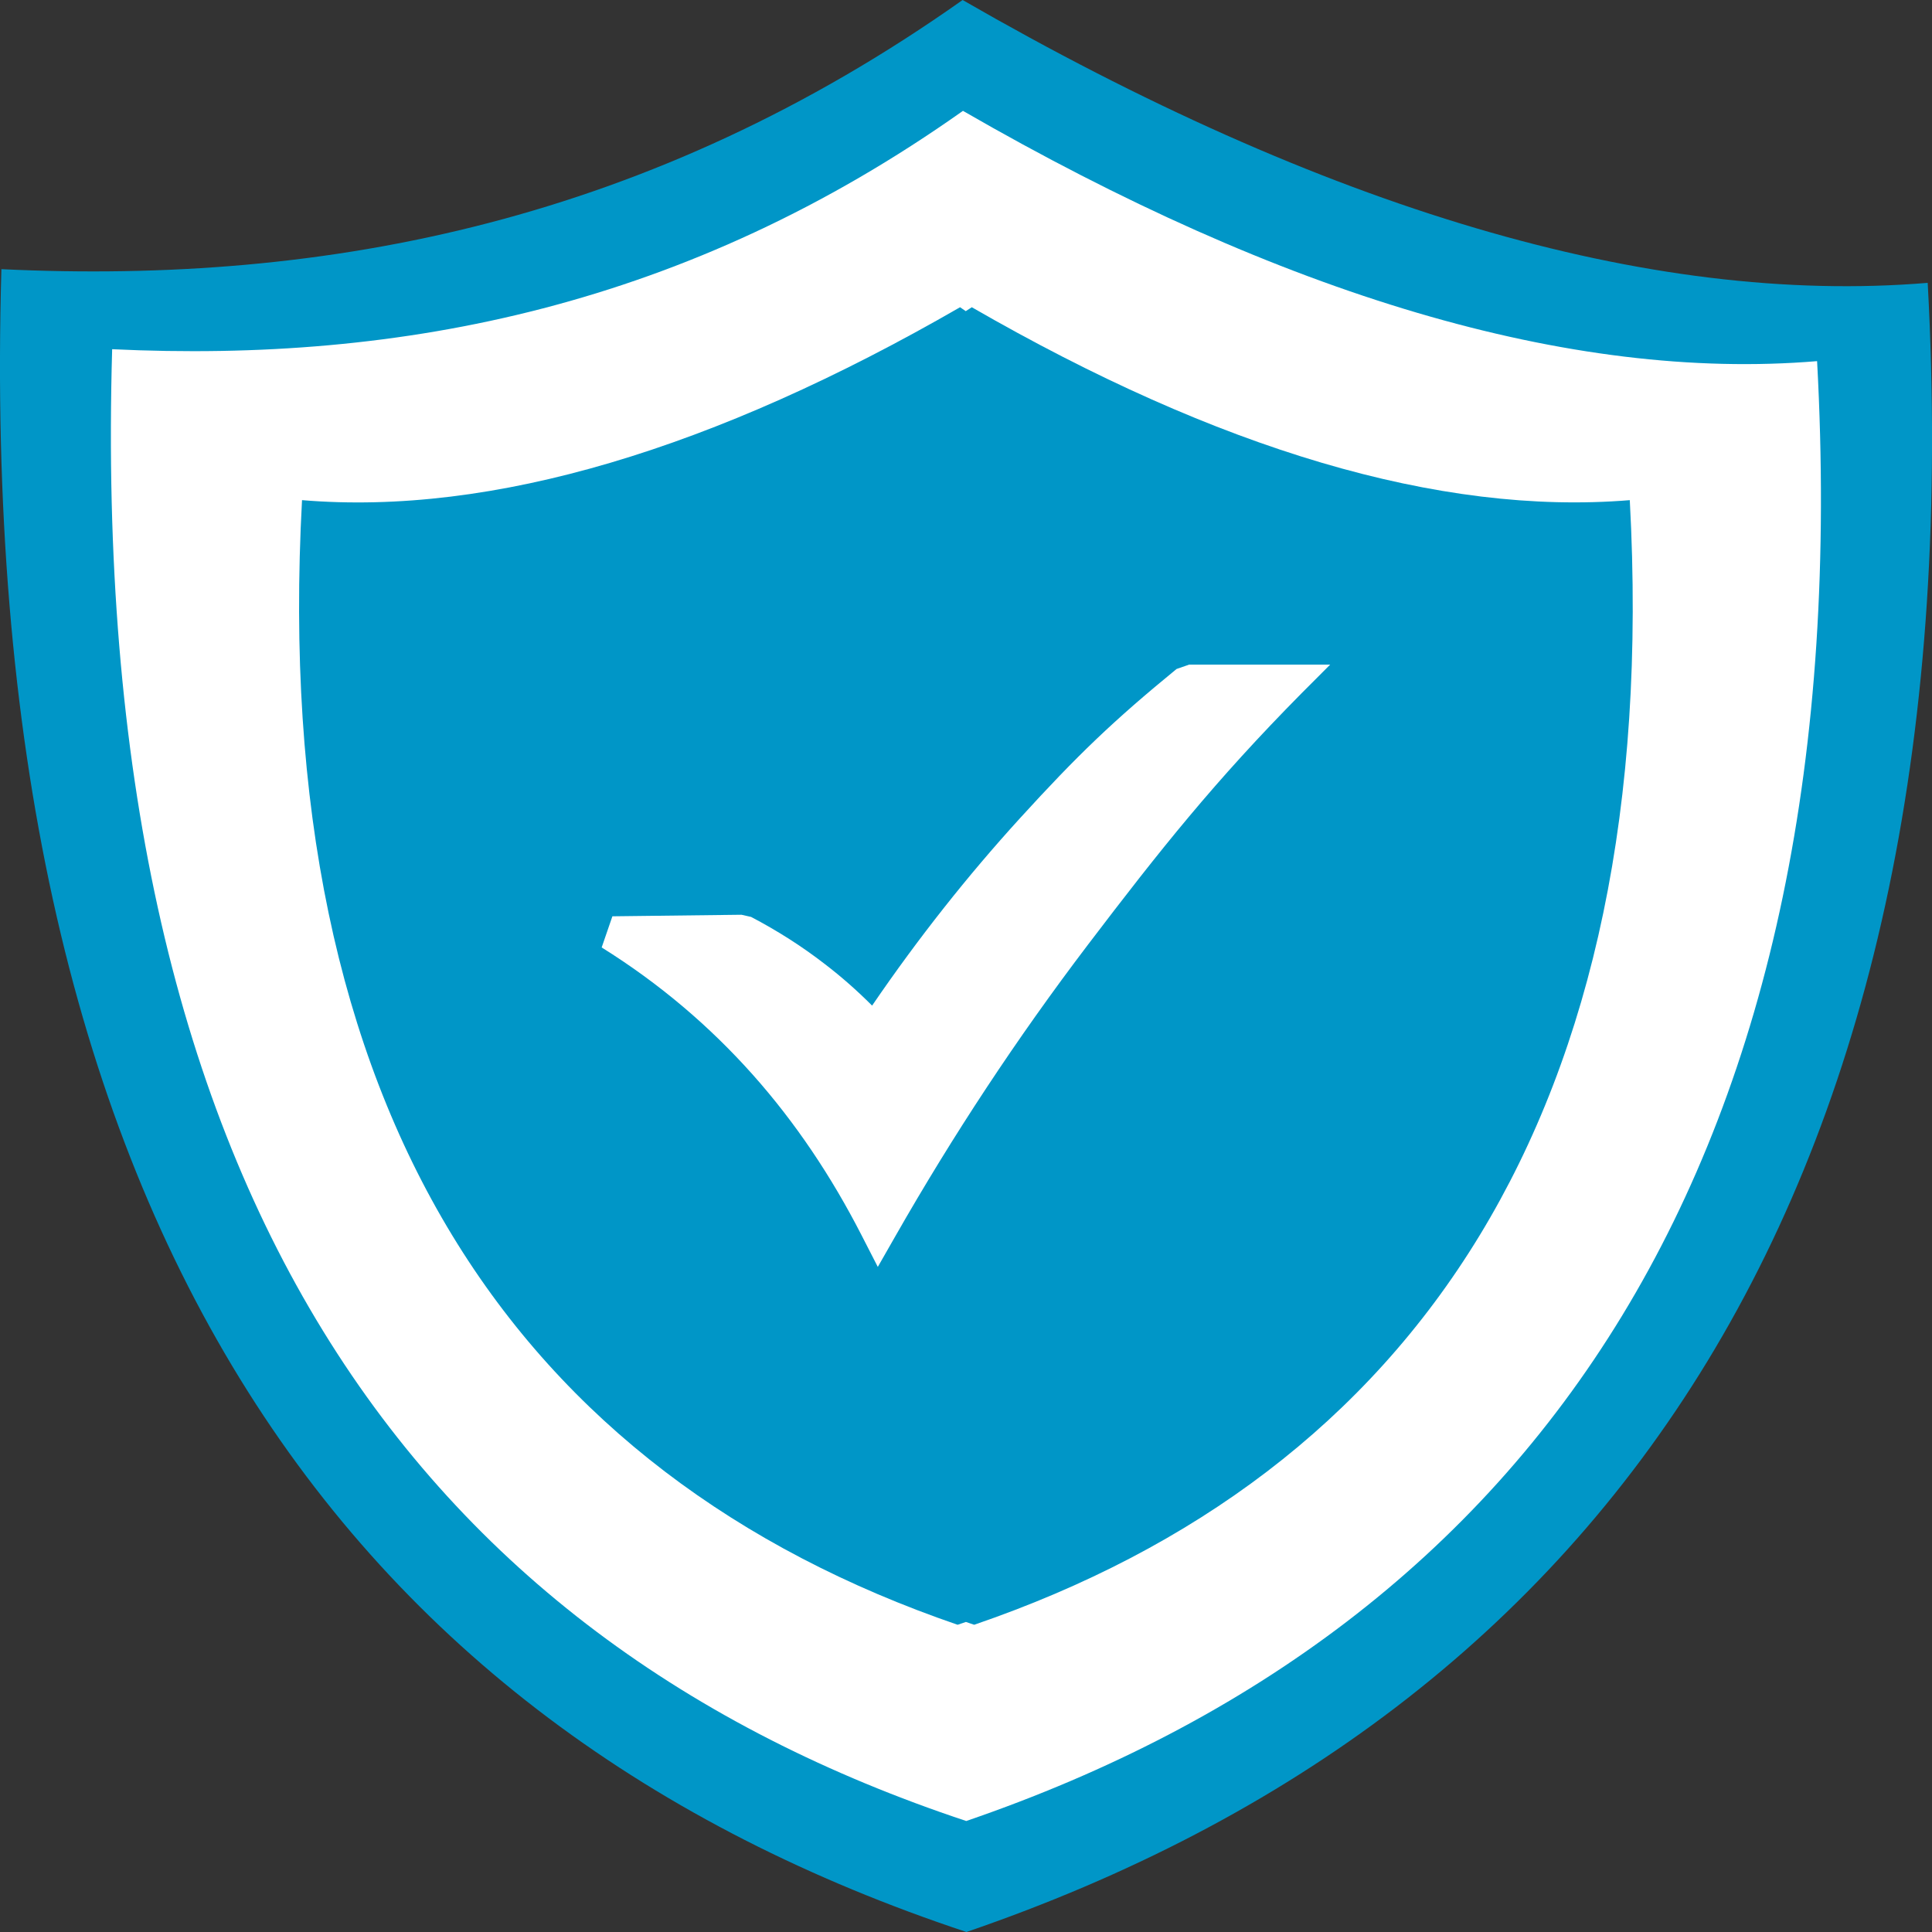
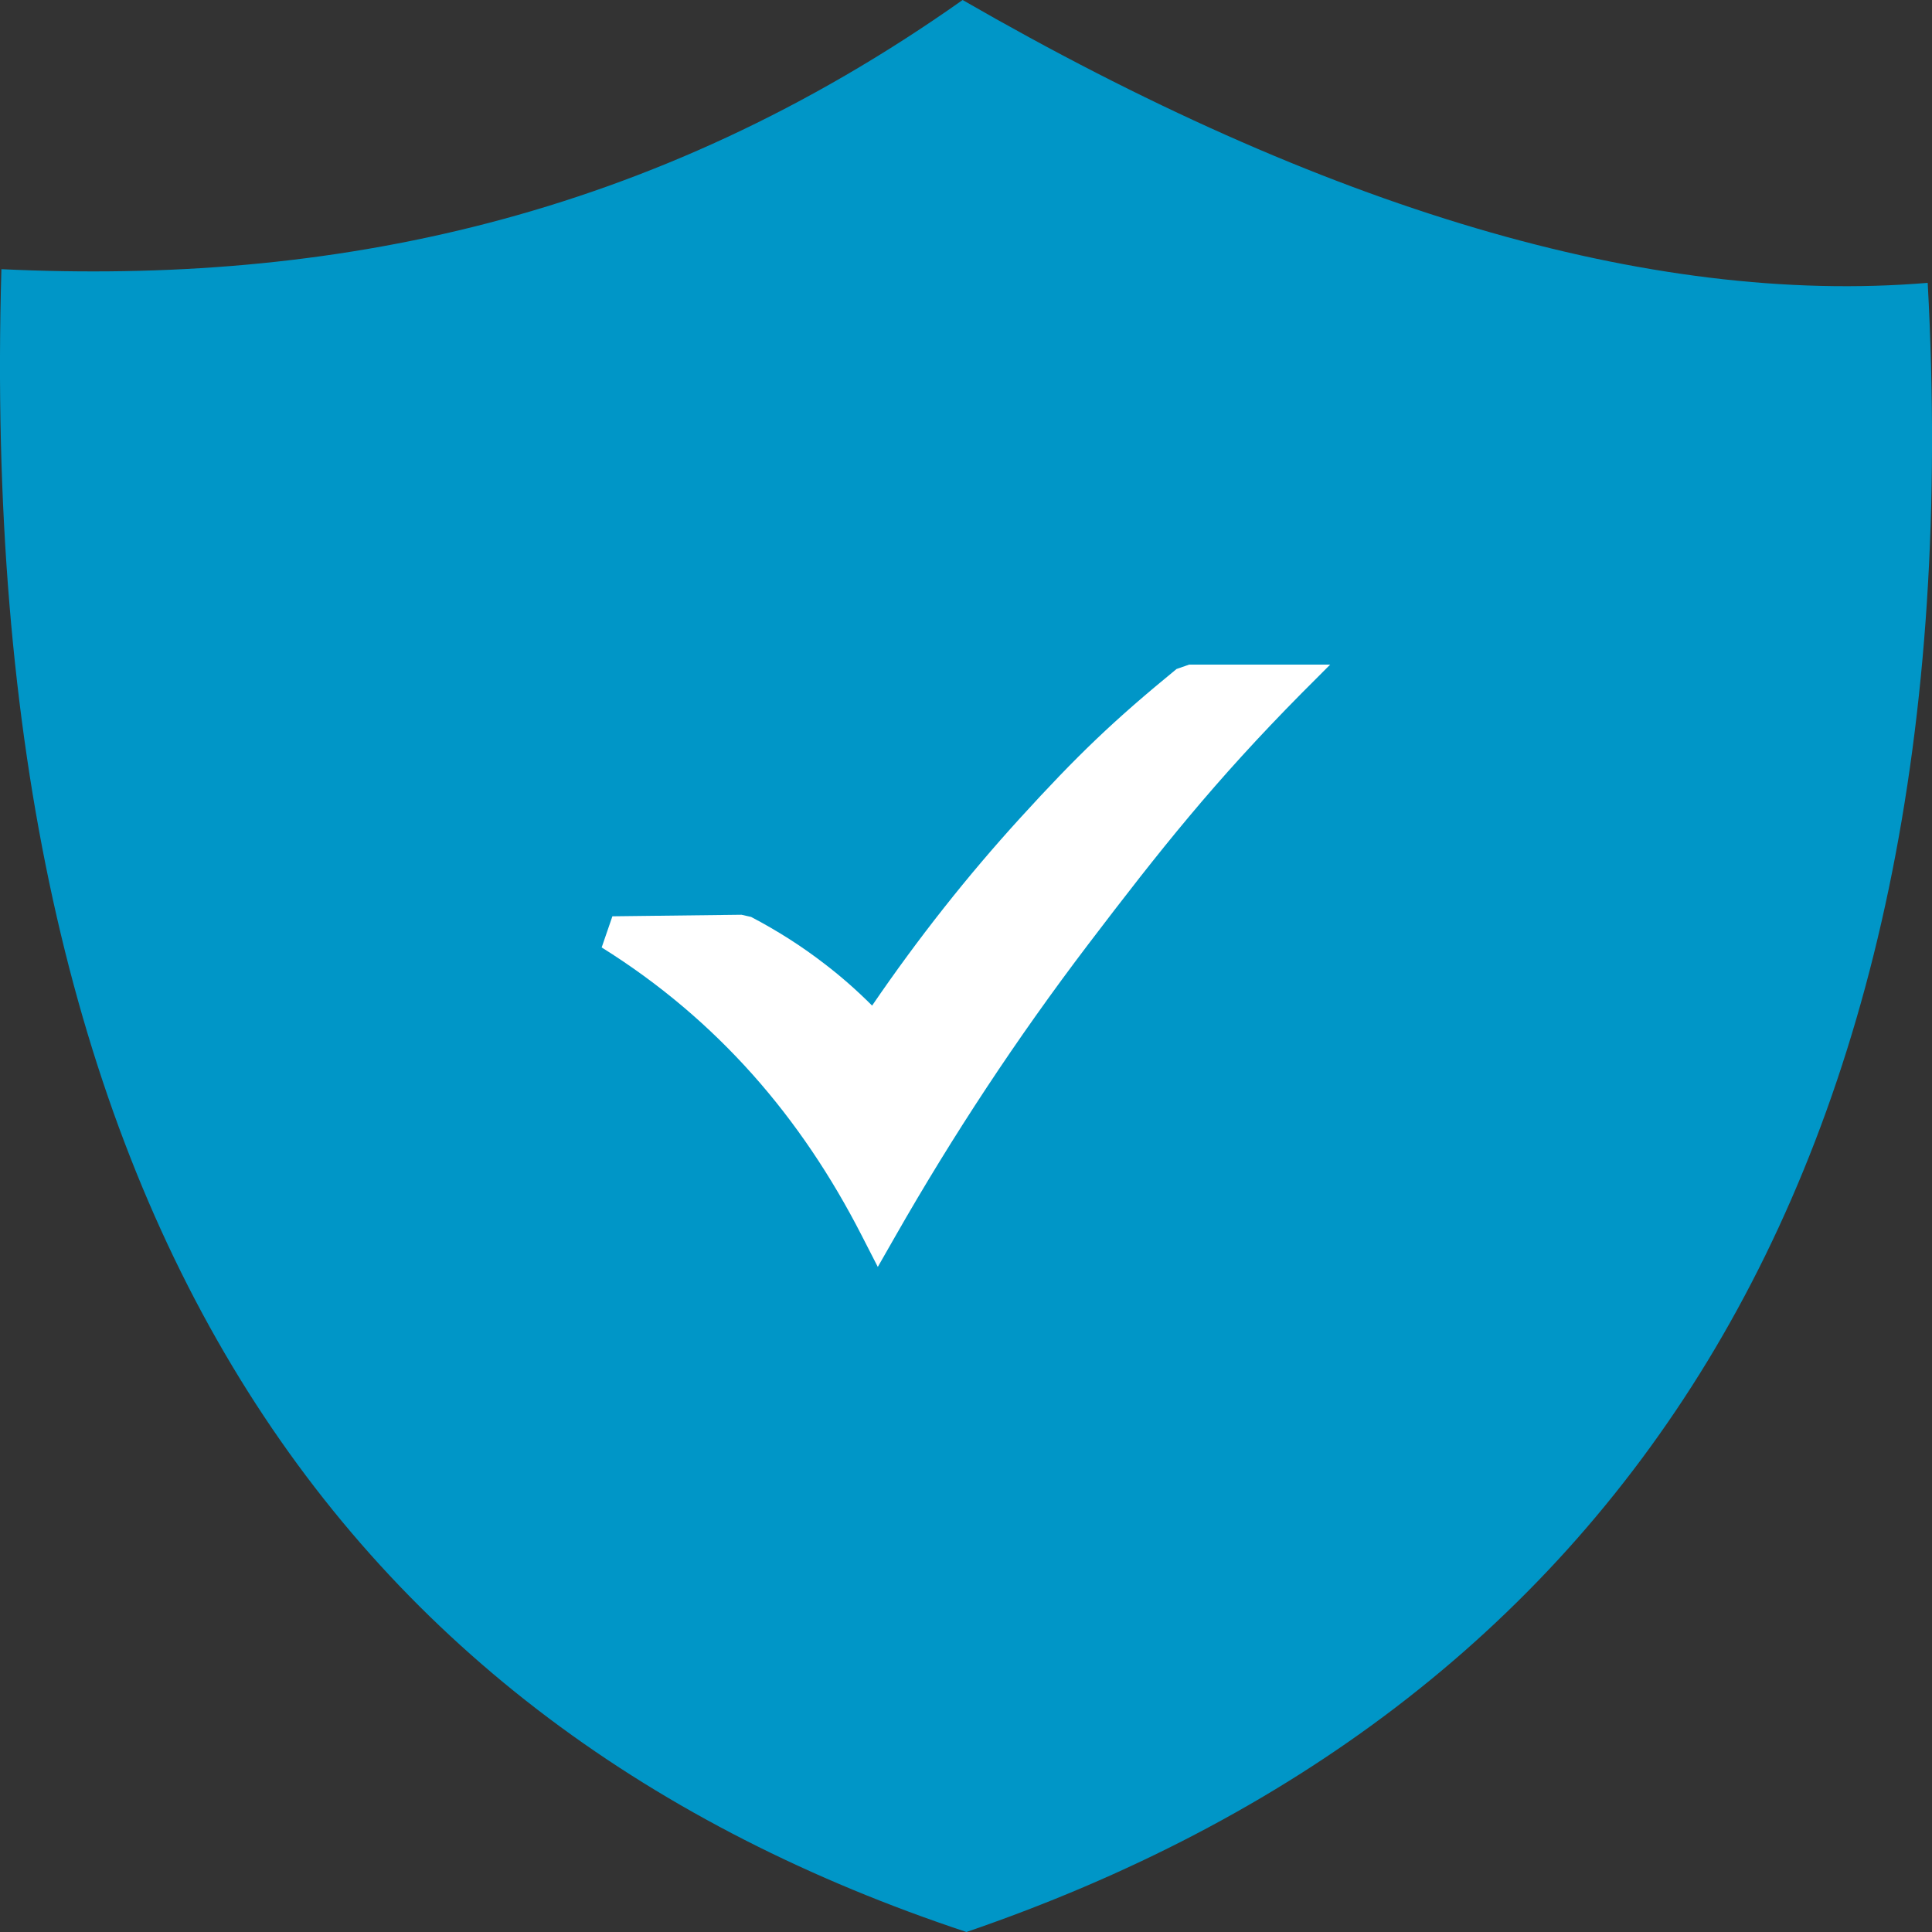
<svg xmlns="http://www.w3.org/2000/svg" fill="none" height="100%" overflow="visible" preserveAspectRatio="none" style="display: block;" viewBox="0 0 40 40" width="100%">
  <rect x="0" y="0" width="40" height="40" fill="#333333" stroke="none" />
  <g clip-path="url(#clip0_0_1224)" id="safety-icon 1">
    <g id="Group">
      <path clip-rule="evenodd" d="M19.93 0C27.39 4.3 34.126 6.338 39.911 5.856C40.92 24.443 33.378 35.42 20.009 40C7.098 35.713 -0.536 25.208 0.029 5.573C6.819 5.898 13.477 4.561 19.93 0Z" fill="#0096C7" fill-rule="evenodd" id="Vector" />
-       <path clip-rule="evenodd" d="M19.937 2.295C26.538 6.104 32.505 7.904 37.621 7.477C38.515 23.929 31.836 33.646 20.005 37.702C8.579 33.906 1.821 24.609 2.322 7.23C8.332 7.516 14.228 6.335 19.937 2.295Z" fill="white" fill-rule="evenodd" id="Vector_2" />
      <path clip-rule="evenodd" d="M20.12 6.361C25.207 9.294 29.801 10.68 33.743 10.355C34.43 23.031 29.289 30.514 20.17 33.639C20.113 33.62 20.055 33.6 19.998 33.581C19.941 33.6 19.884 33.62 19.826 33.639C10.711 30.514 5.567 23.031 6.253 10.355C10.196 10.684 14.793 9.294 19.877 6.361L19.995 6.442L20.12 6.361Z" fill="#0096C7" fill-rule="evenodd" id="Vector_3" />
      <path d="M12.679 18.971L15.351 18.939L15.551 18.984C16.092 19.268 16.6 19.59 17.075 19.958C17.419 20.221 17.744 20.508 18.056 20.82C19.014 19.417 20.038 18.125 21.118 16.94C22.302 15.641 23.043 14.928 24.359 13.851L24.62 13.76H27.54L26.949 14.352C25.143 16.178 24.012 17.604 22.531 19.551C21.046 21.504 19.723 23.516 18.542 25.586L18.174 26.23L17.837 25.573C17.215 24.359 16.471 23.245 15.584 22.249C14.696 21.253 13.662 20.368 12.457 19.616L12.679 18.971Z" fill="white" id="Vector_4" />
    </g>
  </g>
  <defs>
    <clipPath id="clip0_0_1224">
      <rect fill="white" height="40" width="40" />
    </clipPath>
  </defs>
</svg>